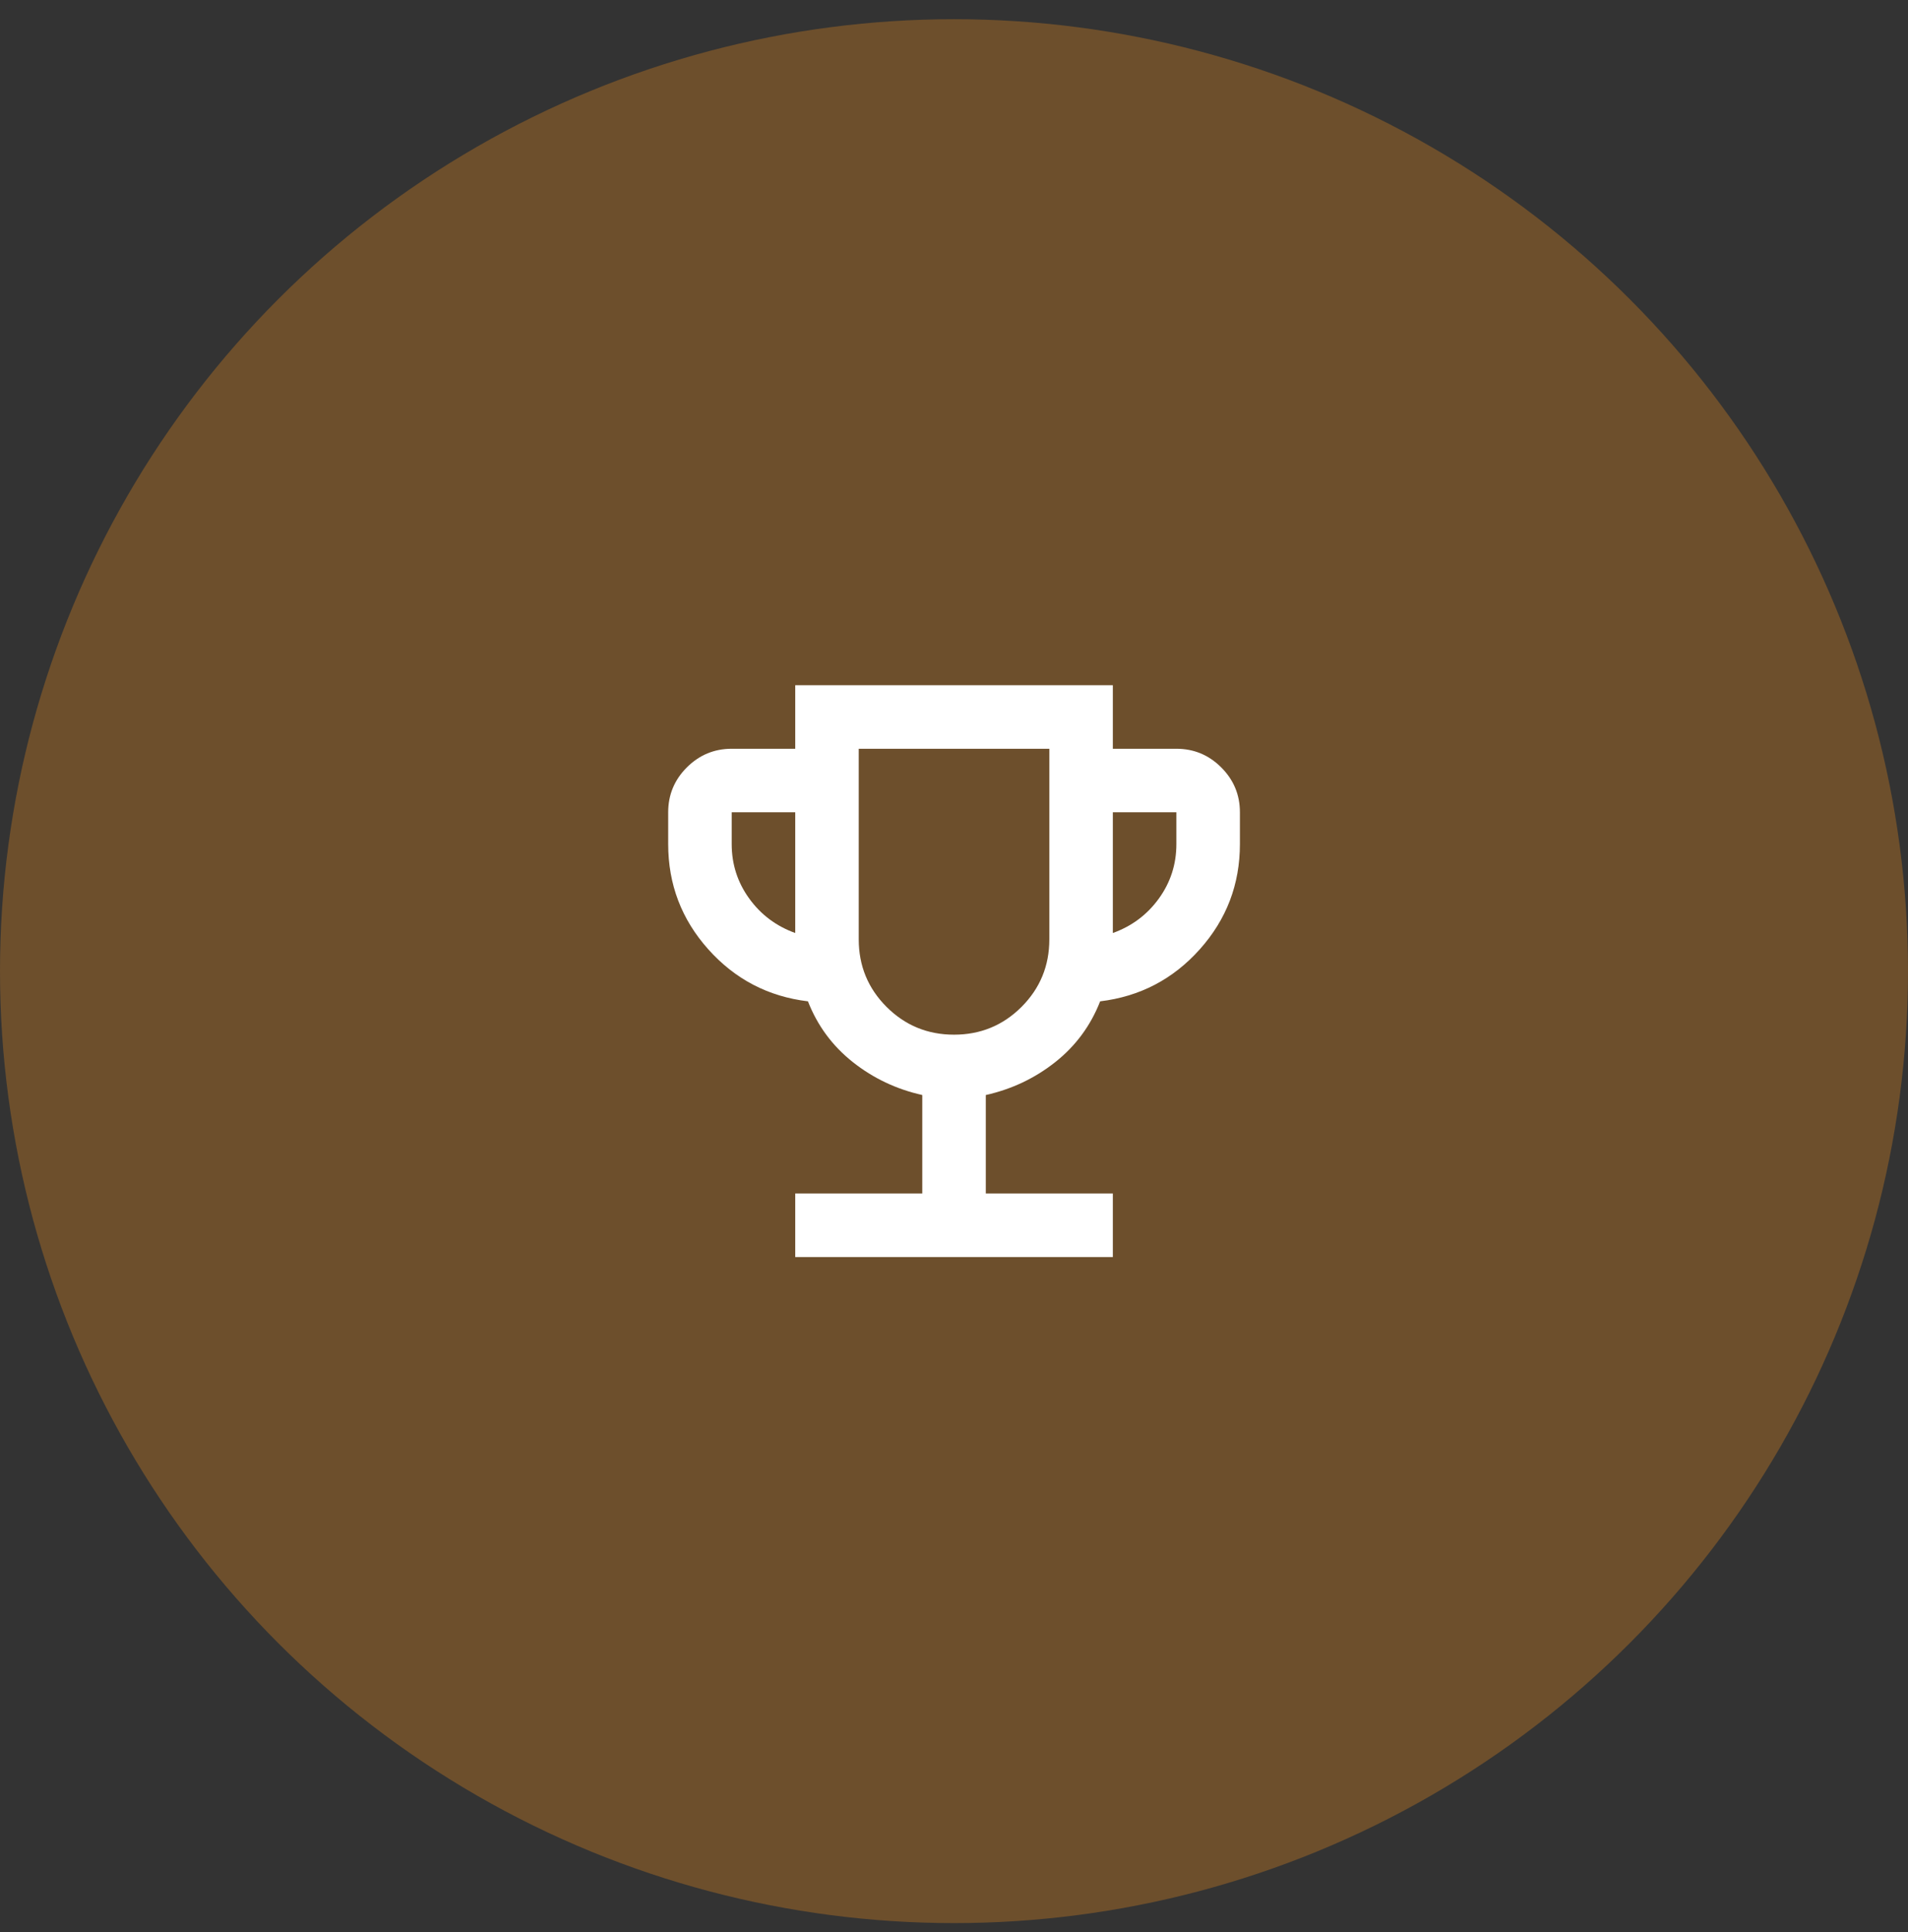
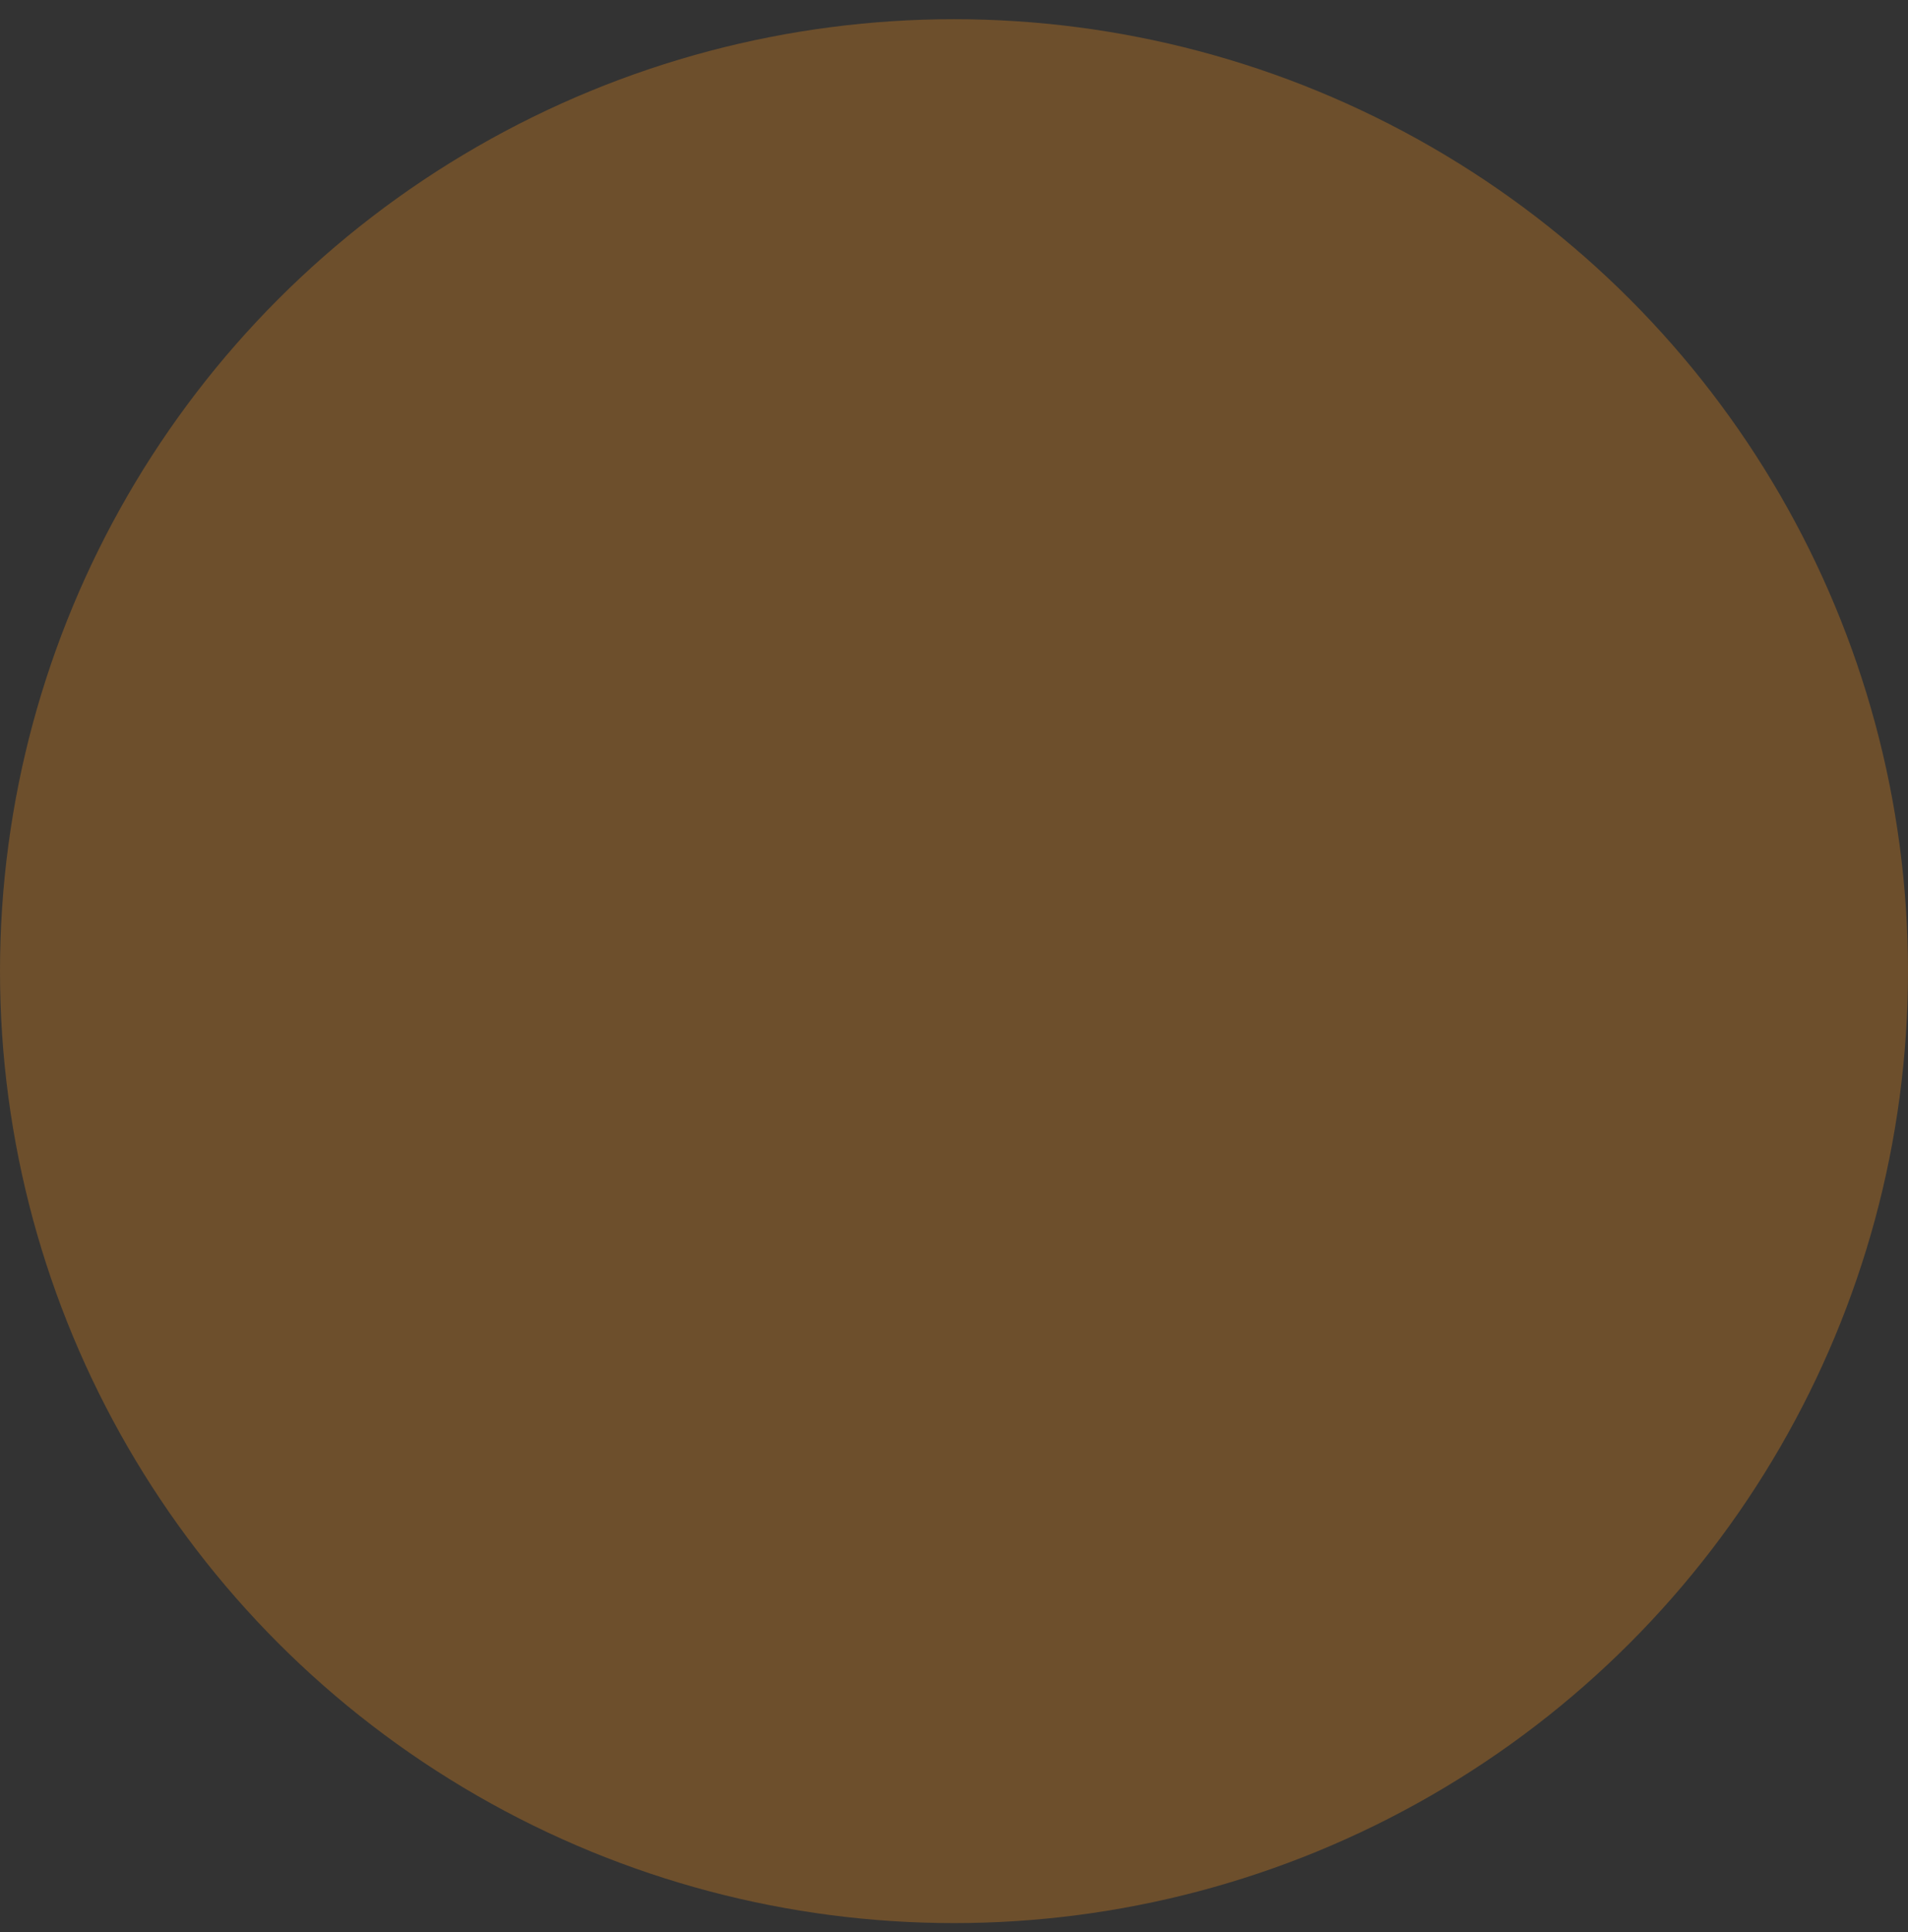
<svg xmlns="http://www.w3.org/2000/svg" width="80" height="81" viewBox="0 0 80 81" fill="none">
  <rect x="0" y="0" width="80" height="81" fill="#333333" stroke="none" />
  <ellipse opacity="0.3" cx="40" cy="39.907" rx="40" ry="39.907" transform="matrix(-1 0 0 1 80 0.805)" fill="#F4901D" />
  <mask id="mask0_431_1433" style="mask-type:alpha" maskUnits="userSpaceOnUse" x="24" y="24" width="32" height="33">
-     <rect x="24.02" y="24.73" width="31.963" height="31.963" fill="#D9D9D9" />
-   </mask>
+     </mask>
  <g mask="url(#mask0_431_1433)">
-     <path d="M33.343 52.697V50.034H38.67V45.905C37.582 45.661 36.611 45.201 35.757 44.524C34.902 43.847 34.275 42.998 33.876 41.977C32.211 41.777 30.818 41.05 29.697 39.796C28.576 38.542 28.016 37.071 28.016 35.384V34.053C28.016 33.32 28.276 32.693 28.798 32.171C29.32 31.65 29.947 31.389 30.679 31.389H33.343V28.725H46.66V31.389H49.324C50.057 31.389 50.684 31.65 51.205 32.171C51.727 32.693 51.988 33.32 51.988 34.053V35.384C51.988 37.071 51.427 38.542 50.306 39.796C49.185 41.05 47.792 41.777 46.128 41.977C45.728 42.998 45.101 43.847 44.247 44.524C43.392 45.201 42.421 45.661 41.333 45.905V50.034H46.66V52.697H33.343ZM33.343 39.113V34.053H30.679V35.384C30.679 36.228 30.923 36.988 31.412 37.665C31.9 38.342 32.544 38.825 33.343 39.113ZM40.002 43.375C41.111 43.375 42.055 42.986 42.832 42.21C43.608 41.433 43.997 40.489 43.997 39.38V31.389H36.006V39.38C36.006 40.489 36.395 41.433 37.172 42.21C37.949 42.986 38.892 43.375 40.002 43.375ZM46.66 39.113C47.46 38.825 48.103 38.342 48.592 37.665C49.08 36.988 49.324 36.228 49.324 35.384V34.053H46.66V39.113Z" fill="white" />
+     <path d="M33.343 52.697V50.034H38.67V45.905C37.582 45.661 36.611 45.201 35.757 44.524C34.902 43.847 34.275 42.998 33.876 41.977C32.211 41.777 30.818 41.05 29.697 39.796C28.576 38.542 28.016 37.071 28.016 35.384V34.053C28.016 33.32 28.276 32.693 28.798 32.171C29.32 31.65 29.947 31.389 30.679 31.389H33.343V28.725H46.66V31.389H49.324C50.057 31.389 50.684 31.65 51.205 32.171C51.727 32.693 51.988 33.32 51.988 34.053V35.384C49.185 41.05 47.792 41.777 46.128 41.977C45.728 42.998 45.101 43.847 44.247 44.524C43.392 45.201 42.421 45.661 41.333 45.905V50.034H46.66V52.697H33.343ZM33.343 39.113V34.053H30.679V35.384C30.679 36.228 30.923 36.988 31.412 37.665C31.9 38.342 32.544 38.825 33.343 39.113ZM40.002 43.375C41.111 43.375 42.055 42.986 42.832 42.21C43.608 41.433 43.997 40.489 43.997 39.38V31.389H36.006V39.38C36.006 40.489 36.395 41.433 37.172 42.21C37.949 42.986 38.892 43.375 40.002 43.375ZM46.66 39.113C47.46 38.825 48.103 38.342 48.592 37.665C49.08 36.988 49.324 36.228 49.324 35.384V34.053H46.66V39.113Z" fill="white" />
  </g>
</svg>